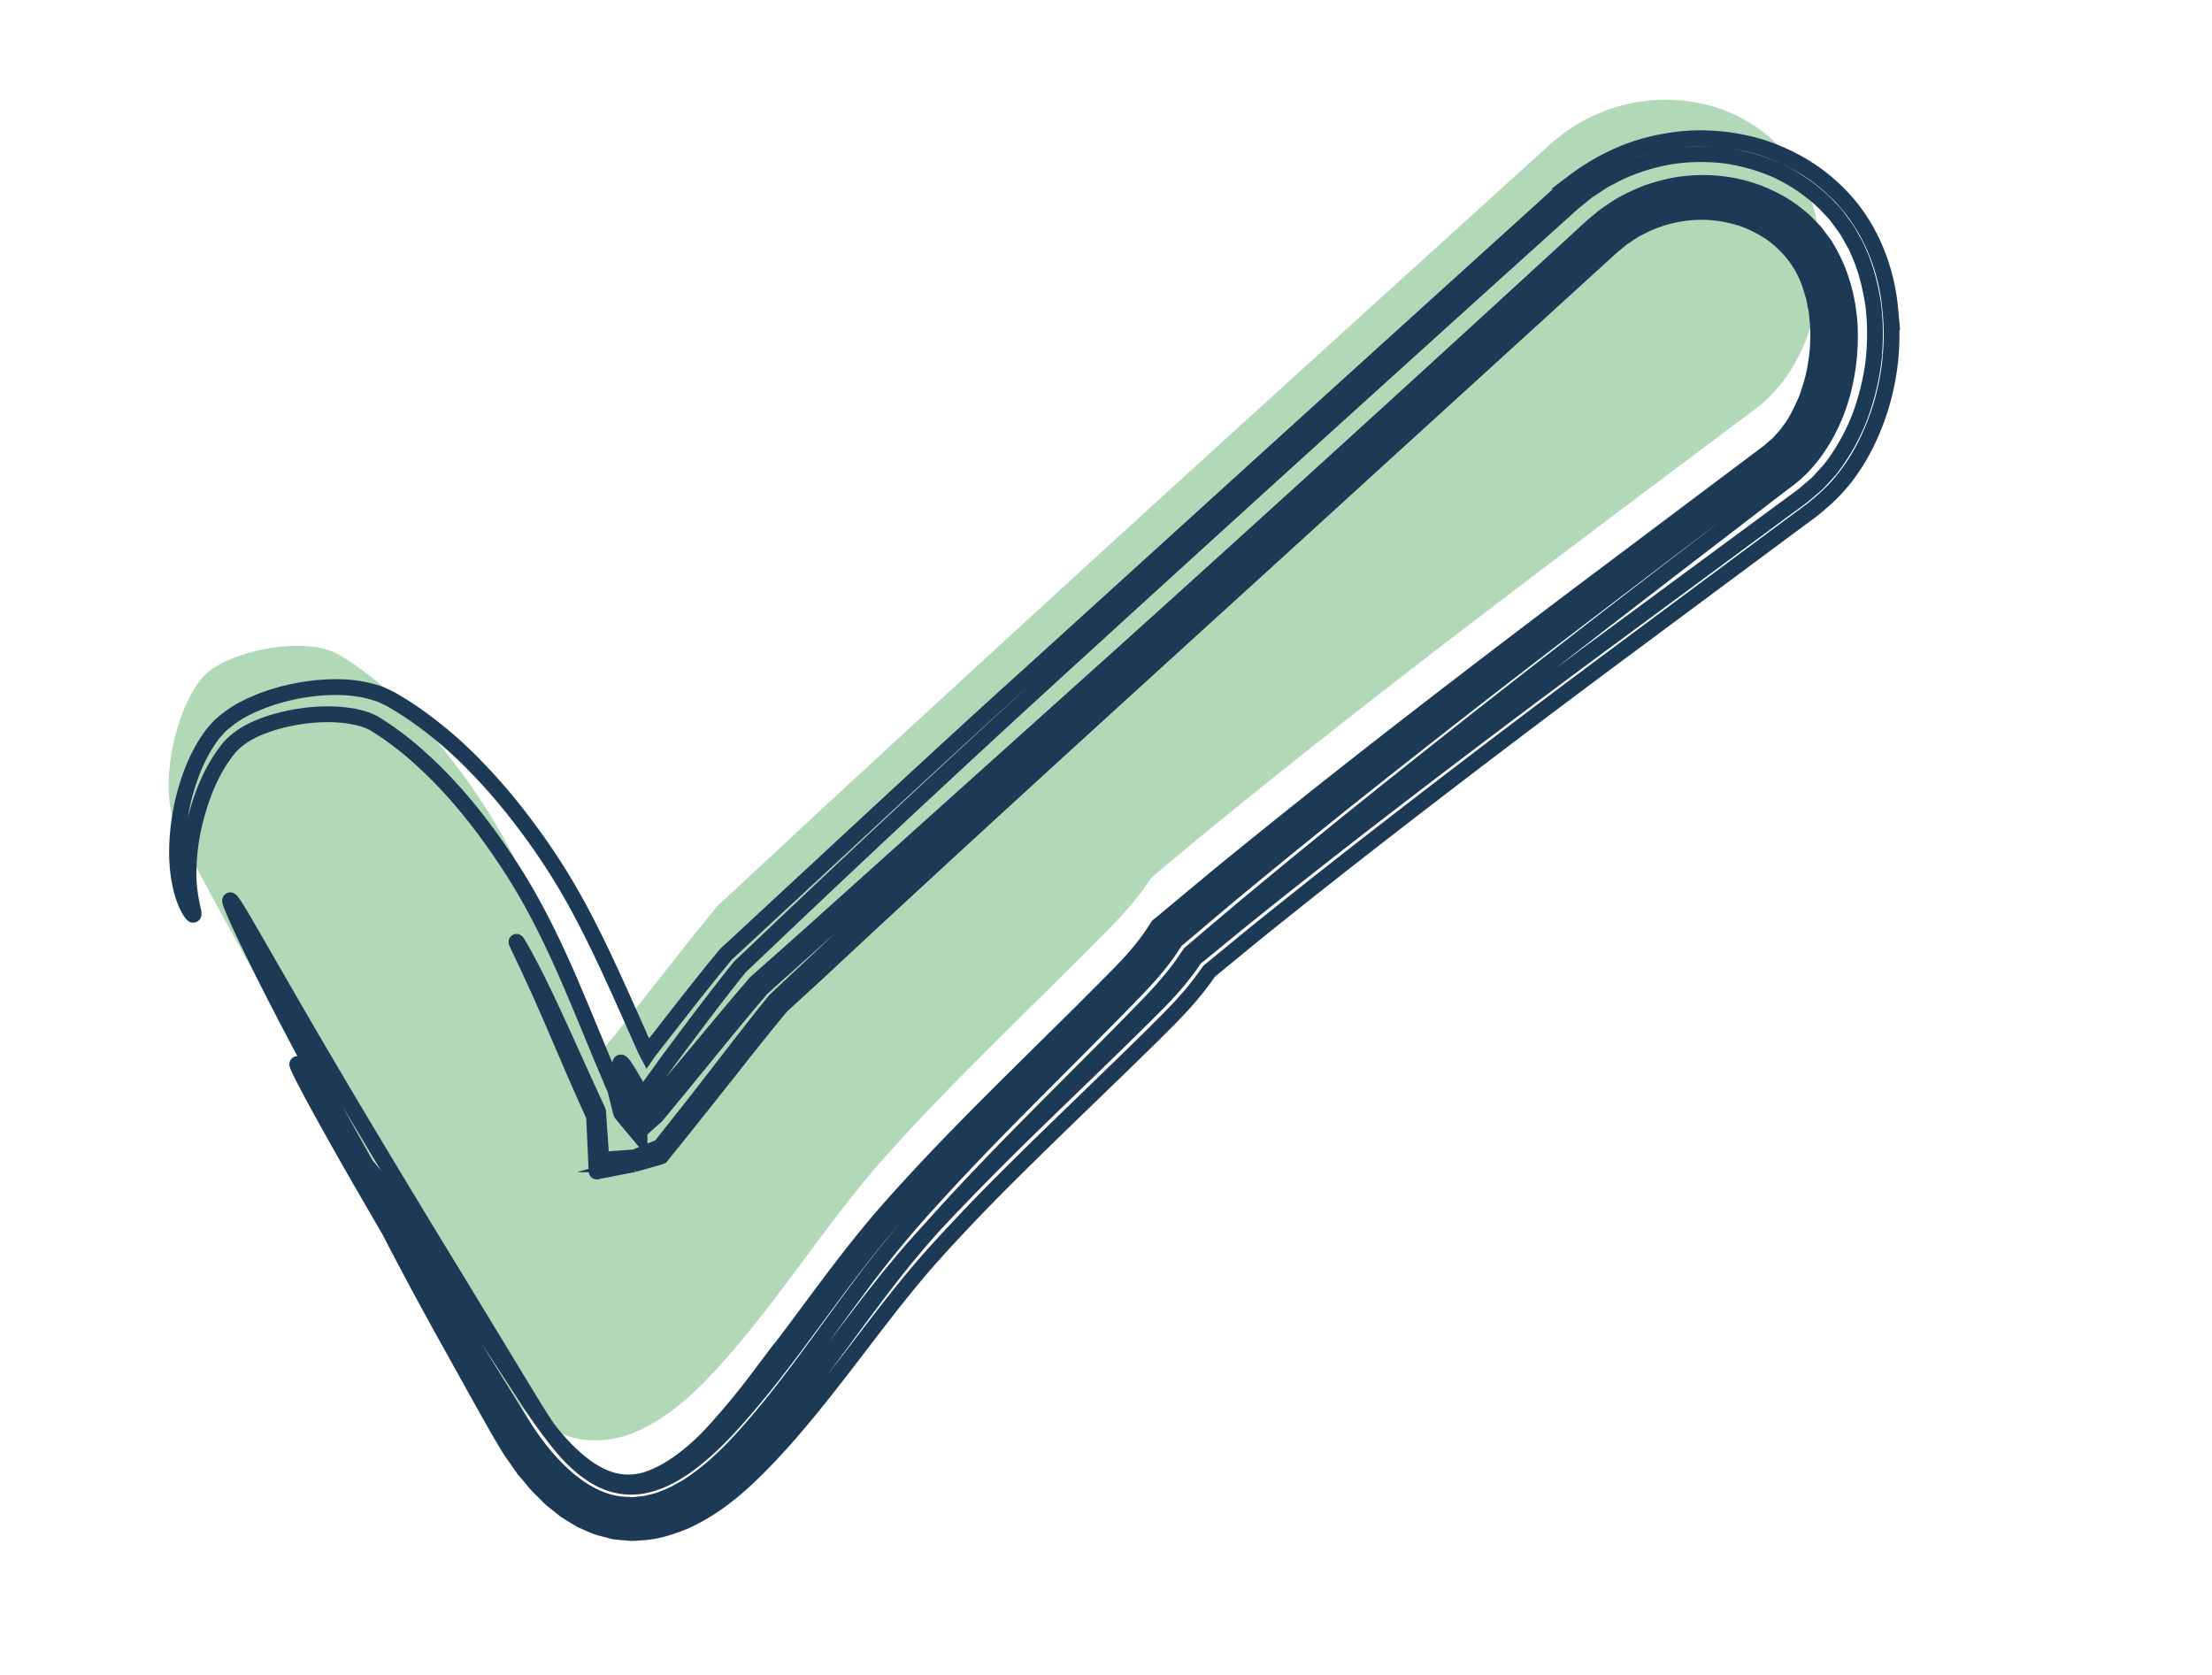
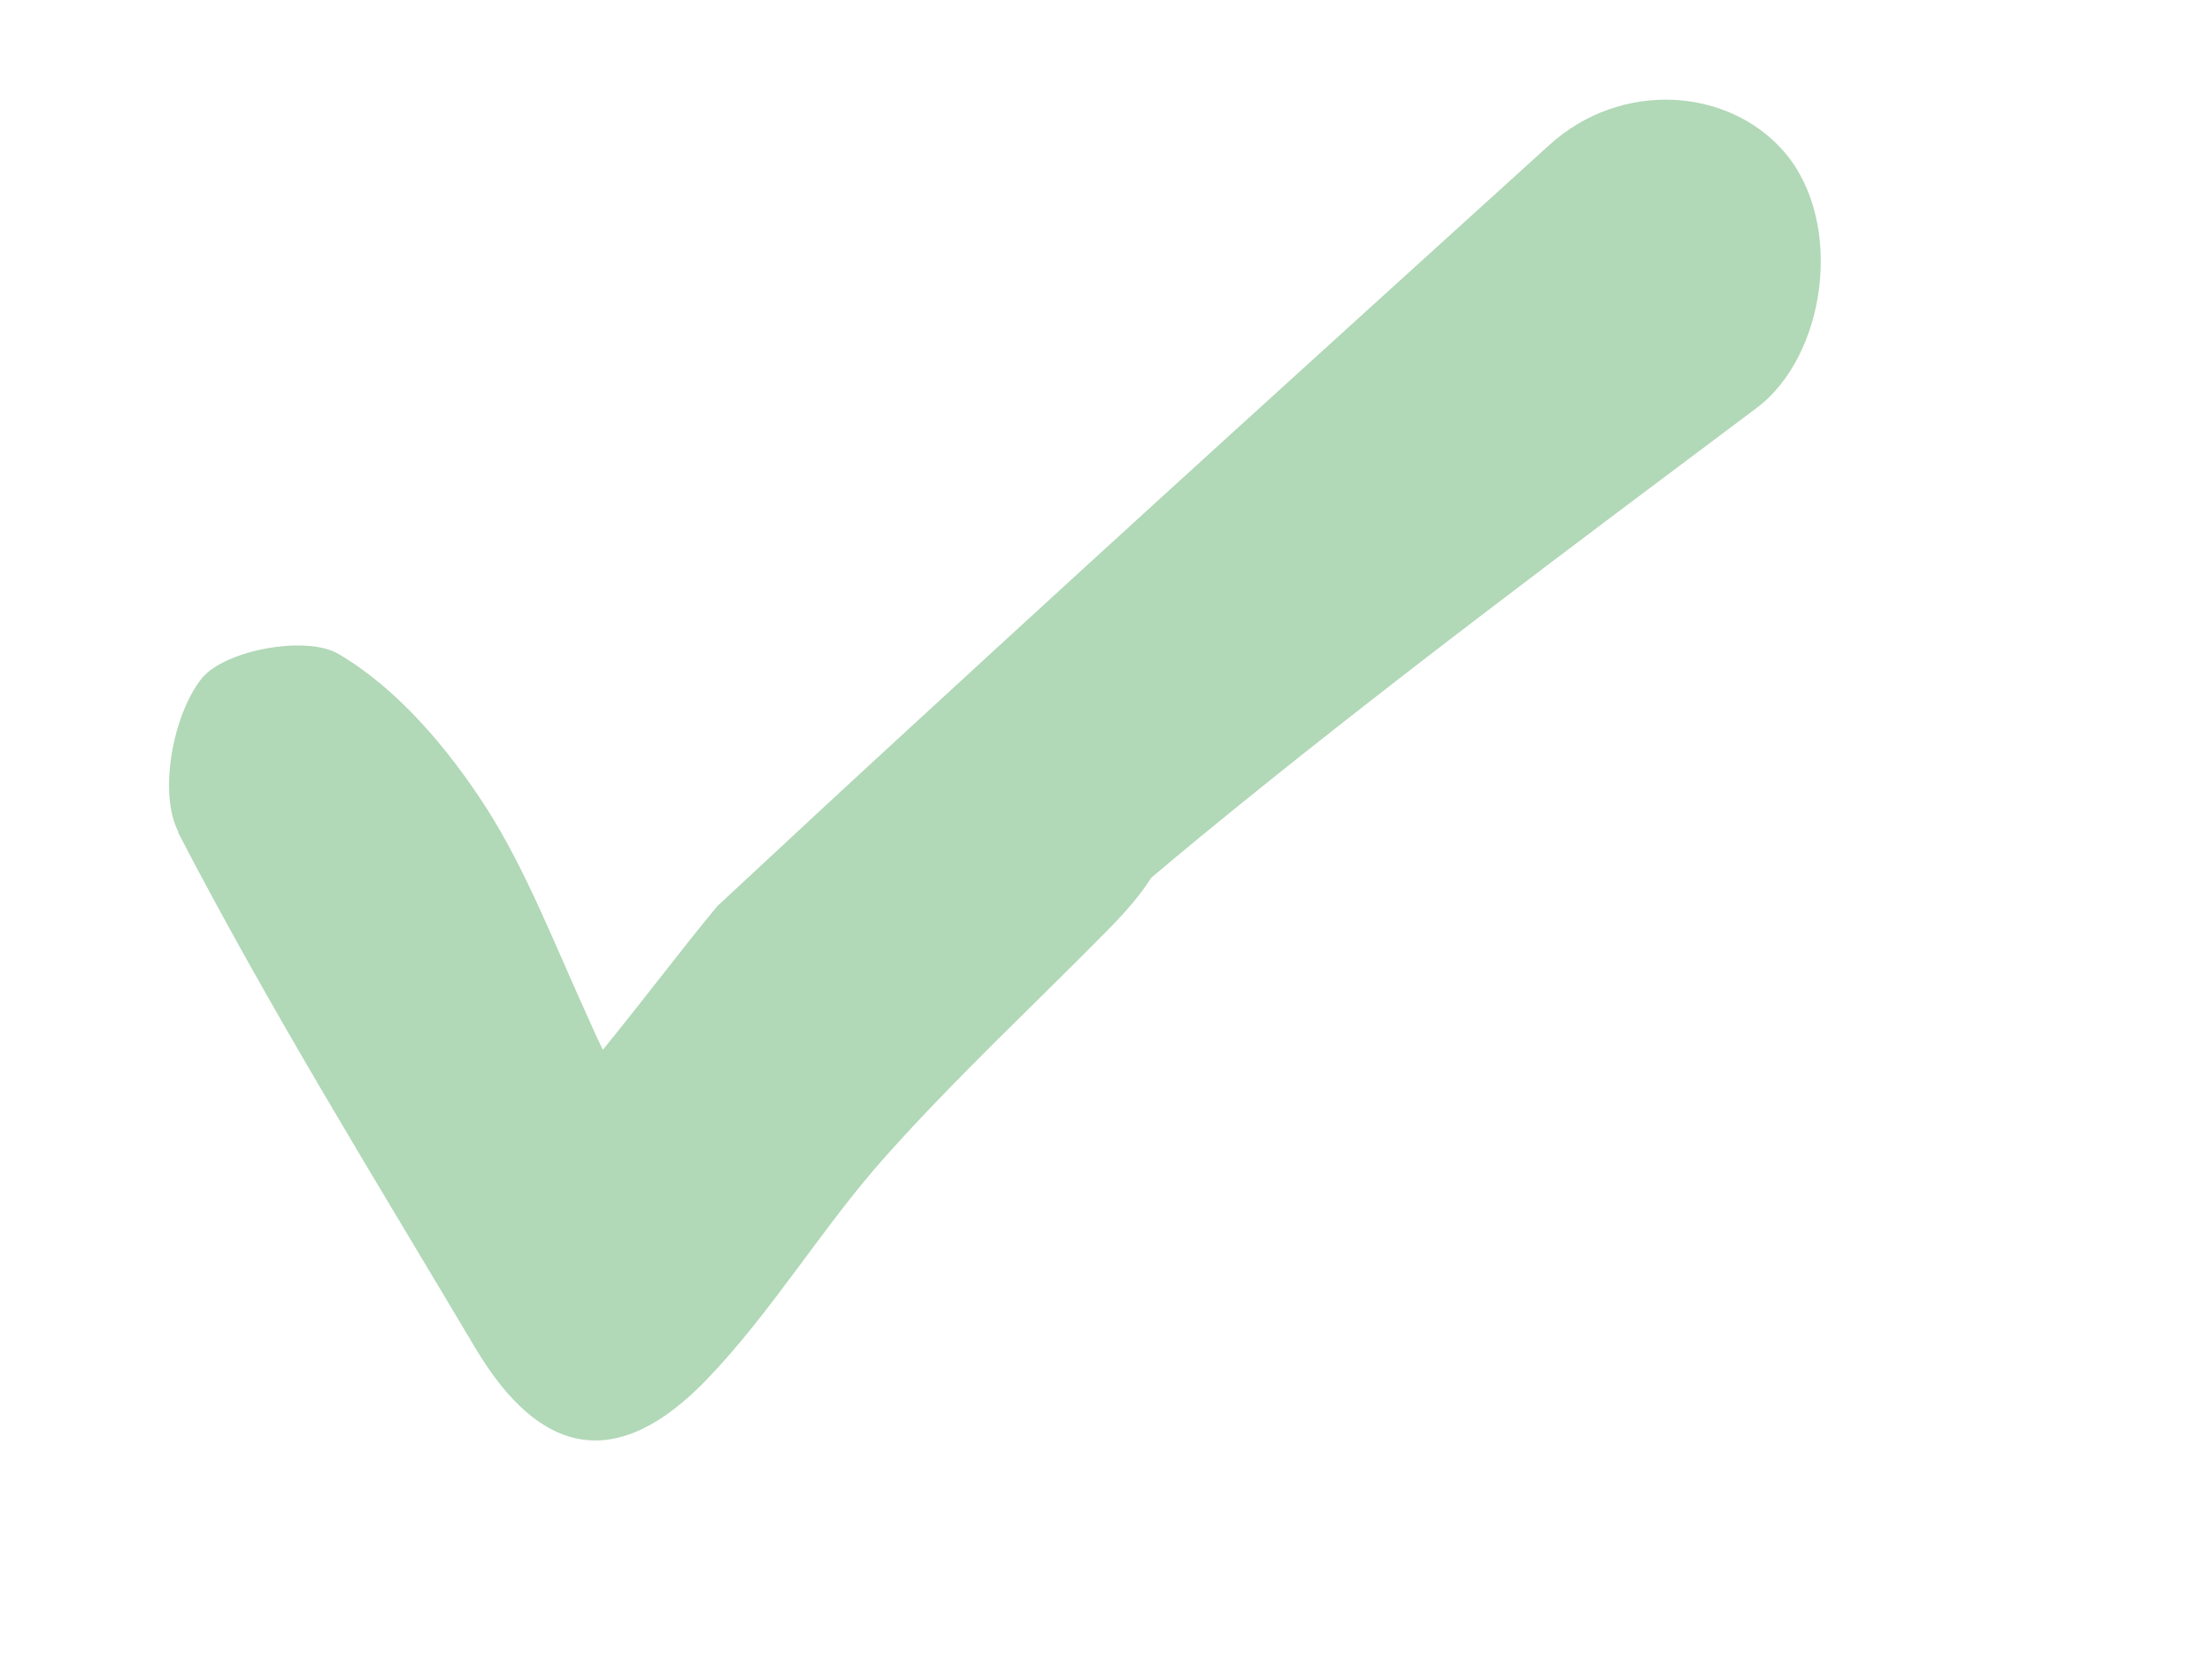
<svg xmlns="http://www.w3.org/2000/svg" width="70" height="53" fill="none">
  <g clip-path="url(#a)">
-     <path fill="#B1D8B7" d="M5.633 26.336c2.888 5.57 6.198 10.914 9.408 16.318 2.06 3.464 4.493 3.91 7.283 1.043 2.102-2.172 3.684-4.851 5.707-7.112 2.246-2.516 4.73-4.82 7.091-7.222.503-.514.96-1.035 1.31-1.587.521-.437 1.04-.876 1.565-1.306 5.71-4.684 11.663-9.114 17.592-13.56 2.197-1.643 2.793-5.863.883-8.093-1.784-2.071-5.19-2.275-7.44-.23-6.502 5.898-13.015 11.794-19.472 17.74-2.298 2.106-4.58 4.222-6.858 6.345-1.119 1.348-2.242 2.851-3.636 4.562l.002.007-.014.004s.006-.009.012-.01q-.197-.405-.372-.804c-1.186-2.598-2.044-4.865-3.324-6.868-1.21-1.87-2.784-3.747-4.665-4.855-1.018-.606-3.62-.128-4.34.78-.904 1.142-1.37 3.617-.732 4.848" />
-     <path stroke="#1C3A56" stroke-miterlimit="10" stroke-width=".5" d="M24.455 42.995c1.164-1.499 2.275-3.132 3.62-4.668 1.325-1.505 2.71-2.9 4.1-4.278L34.248 32l1.022-1.026c.336-.336.632-.654.894-.984q.098-.124.187-.246l.087-.122.162-.247.048-.073.07-.057.136-.113.177-.147.283-.235 1.129-.94q1.137-.932 2.28-1.846c3.052-2.444 6.152-4.816 9.263-7.167l4.672-3.508 1.167-.876.147-.11c.05-.037.069-.06.103-.09q.094-.083.192-.163l.177-.197q.045-.048.089-.098l.08-.113c.229-.283.39-.643.55-.997.128-.371.254-.754.304-1.152.071-.396.078-.8.066-1.195-.027-.195-.023-.398-.072-.584l-.054-.287-.08-.272c-.216-.737-.626-1.286-1.206-1.73a4 4 0 0 0-.969-.506 4.4 4.4 0 0 0-1.096-.208 4.2 4.2 0 0 0-2.184.49c-.172.08-.325.192-.483.298-.082.047-.15.118-.224.176l-.11.091a2 2 0 0 0-.12.102l-1.078.983-2.158 1.966-4.314 3.93c-5.744 5.247-11.529 10.46-17.215 15.76l-.505.468-.58.532-.356.327c.032-.042-.13.156-.236.283-.462.562-.992 1.234-1.563 1.957l-1.25 1.572-.434.54-.218.27-.109.136c-.035.016-.07.022-.107.034l-.759.216h.005q-.369.07-.733.143l-.38.072-.046.012s-.022.013-.02-.01L18.877 37l-.012-.236-.021-.469-.043-.927c.001-.047-.01-.062-.02-.081l-.027-.062-.056-.124-.11-.245-.373-.843c-.285-.663-.557-1.29-.797-1.85-.48-1.106-.866-1.904-1.012-2.214-.15-.307-.029-.155.437.738.23.45.542 1.091.941 1.972l.705 1.556.35.762c.03.07.063.125.087.202l.026.357.05.727q.015.185.026.37l.004.045.002.025.009-.003.039-.002.076-.007.314-.024q.301-.02.613-.043l-.002.001.358-.15q.22-.087.449-.181l.95-1.2.754-.967.596-.773c.41-.527.838-1.08 1.299-1.648.07-.083.01-.021.109-.115l.207-.194.424-.398.88-.826c2.404-2.256 5.27-4.963 8.72-8.125l12.032-11.082L50.43 7.68l.231-.213.212-.176c.136-.124.29-.224.444-.327.147-.112.32-.183.481-.277.167-.08.342-.149.516-.22a4.8 4.8 0 0 1 2.247-.218c.188.034.381.062.564.125.19.043.367.122.547.192.35.164.694.353.988.614.159.115.28.269.423.405.062.073.117.153.175.232s.123.148.166.24c.097.173.203.34.273.532.035.094.085.183.115.283l.089.298c.232.796.24 1.691.096 2.555a5.4 5.4 0 0 1-1.027 2.4c-.123.127-.23.272-.359.385-.136.113-.242.222-.421.348l-.976.737-1.92 1.454q-1.898 1.443-3.716 2.828a436 436 0 0 0-6.91 5.389 256 256 0 0 0-3.181 2.581q-.773.637-1.516 1.27l-.371.314-.185.156c-.066.061-.173.134-.24.218a7 7 0 0 1-.565.781c-.377.465-.818.897-1.25 1.341l-1.287 1.3c-.851.852-1.685 1.685-2.49 2.507a81 81 0 0 0-2.305 2.449 34 34 0 0 0-2.029 2.473c-1.236 1.652-2.32 3.24-3.505 4.581-.588.678-1.195 1.276-1.867 1.724-.164.122-.343.198-.512.302a7 7 0 0 1-.53.22l-.27.068-.134.033-.137.015-.27.028-.267-.015c-.717-.04-1.356-.423-1.876-.885-.526-.466-.952-1.02-1.31-1.582l-5.946-9.596c-1.12-1.814-1.439-2.282-1.073-1.543.368.736 1.435 2.668 3.163 5.6l3.052 5.137q.108.184.22.37.118.188.239.376c.152.256.342.496.525.746.388.483.83.957 1.391 1.333.553.375 1.258.62 1.982.58.724-.034 1.419-.32 2.026-.712.618-.388 1.15-.904 1.664-1.437.506-.542.99-1.12 1.464-1.721.95-1.205 1.853-2.509 2.855-3.8.994-1.295 2.158-2.53 3.37-3.794 1.217-1.258 2.505-2.528 3.813-3.849q.49-.498.983-1.004c.33-.34.653-.694.948-1.077q.11-.142.214-.291l.196-.29.541-.46 1.114-.943a291 291 0 0 1 4.664-3.803c3.207-2.567 6.602-5.19 10.129-7.899q1.18-.907 2.342-1.797c.787-.548 1.31-1.349 1.658-2.21.331-.866.47-1.8.432-2.706-.041-.906-.294-1.794-.75-2.535-.049-.099-.125-.178-.186-.266-.068-.084-.125-.175-.199-.255-.154-.153-.295-.317-.47-.445-.324-.285-.705-.495-1.093-.67a4.94 4.94 0 0 0-2.486-.364c-.419.034-.822.15-1.215.277-.384.154-.762.325-1.096.56l-.255.172-.236.196c-.156.123-.314.275-.472.42l-.94.863a1956 1956 0 0 1-13.467 12.25l-10.065 9.039-.99.88q-.24.21-.47.417l-.224.198-.192.223c-.518.603-.988 1.172-1.421 1.69-.431.518-.834 1-1.182 1.406q-.522.608-.891 1.008v.005l-.304-.782a14 14 0 0 1-.198-.557c-.096-.295-.125-.438-.098-.46.05-.049.316.41.69 1.076v-.005q.221-.307.51-.704l.286-.398c.165-.223.343-.457.525-.703.368-.493.774-1.031 1.23-1.617l.35-.446.093-.114c.033-.035.08-.11.131-.153l.228-.216.898-.853a622 622 0 0 1 9.719-9.04c4.027-3.679 8.849-8.055 14.53-13.179.18-.16.355-.321.536-.482.185-.164.34-.318.564-.494q.158-.13.317-.256l.342-.226q.171-.118.356-.206c.122-.063.243-.132.369-.188a6.5 6.5 0 0 1 1.602-.478 6.4 6.4 0 0 1 1.701-.017 6.2 6.2 0 0 1 1.669.486c.53.256 1.028.596 1.461 1.013l.313.328c.096.118.183.244.276.368.096.121.17.252.244.386.07.135.159.263.211.405.258.552.4 1.143.493 1.739q.105.9.003 1.805a7.8 7.8 0 0 1-.445 1.773 6.6 6.6 0 0 1-.933 1.636l-.33.36c-.108.122-.246.218-.368.33-.061.05-.13.11-.187.155l-.177.13-.355.26-5.853 4.317a447 447 0 0 0-7.516 5.677c-1.186.92-2.34 1.824-3.458 2.722-.56.446-1.105.9-1.648 1.342l-.18.145a.2.2 0 0 0-.064.075l-.061.092a8 8 0 0 1-.324.434c-.225.28-.462.54-.705.79-1.943 1.951-3.851 3.714-5.586 5.476-.864.881-1.701 1.748-2.457 2.637-.756.89-1.442 1.804-2.116 2.687s-1.335 1.74-2.029 2.532c-.69.789-1.399 1.543-2.221 2.104l-.308.207q-.162.087-.325.172c-.21.126-.449.19-.67.282-.463.13-.94.179-1.401.112-.922-.17-1.675-.737-2.234-1.384-.574-.647-.997-1.367-1.396-2.071l-1.168-2.025-2.076-3.607c-2.535-4.421-4.057-7.36-4.81-8.936s-.778-1.776-.197-.789c.582.988 1.79 3.145 3.634 6.233a586 586 0 0 0 3.211 5.31l1.913 3.15.505.832c.166.253.325.523.514.76.362.487.774.947 1.239 1.254q.694.476 1.46.407c.512-.044 1.066-.295 1.596-.68.535-.39 1.03-.871 1.535-1.44.5-.559.984-1.159 1.466-1.787.966-1.256 1.915-2.632 3.03-3.991a41 41 0 0 1 1.764-1.983 100 100 0 0 1 1.866-1.932q1.907-1.899 3.898-3.885c.334-.336.637-.645.915-.978q.21-.246.387-.499l.095-.14c.06-.083.105-.18.178-.252l.368-.308a141 141 0 0 1 2.242-1.856c3.034-2.47 6.236-4.946 9.549-7.454 2.297-1.74 4.643-3.487 7.008-5.251l.112-.082.081-.07.163-.136c.11-.087.197-.211.3-.313.098-.11.178-.24.269-.36.084-.124.155-.264.235-.397.29-.551.48-1.176.572-1.813.184-1.272-.046-2.64-.767-3.567a3.7 3.7 0 0 0-1.409-1.11 4.4 4.4 0 0 0-1.81-.382 4.6 4.6 0 0 0-1.832.386c-.147.059-.281.144-.424.211-.138.076-.264.172-.4.255-.13.091-.249.197-.374.294-.129.106-.274.243-.41.363l-6.61 5.906L31.05 25.059l-5.869 5.251-.705.63-.343.307a.3.3 0 0 0-.059.061l-.072.085-.15.177c-.4.471-.788.946-1.175 1.416l-1.187 1.453-.678.82c-.055.075-.11.109-.166.162l-.163.144-.305.284.001.005-.366-.437-.093-.114-.046-.057c-.008-.01-.016-.016-.02-.035l-.015-.055-.11-.44-.053-.215c-.023-.063-.048-.115-.073-.173l-.143-.338-.254-.605c-.316-.763-.623-1.512-.934-2.238-.622-1.451-1.294-2.804-2.102-3.988-.793-1.19-1.658-2.245-2.602-3.102a10 10 0 0 0-1.467-1.128c-.282-.173-.588-.237-.877-.283a4.7 4.7 0 0 0-.86-.04 6.2 6.2 0 0 0-1.58.273c-.488.159-.96.37-1.329.778-.61.762-.871 1.55-1.057 2.224a7 7 0 0 0-.233 1.754c-.003.48.08.85.122 1.07.058.224.057.298-.022.197-.079-.099-.24-.38-.342-.831-.108-.452-.163-1.067-.08-1.83a7 7 0 0 1 .247-1.26c.139-.46.315-.956.661-1.497l.14-.204.037-.051.054-.062.111-.124a1.7 1.7 0 0 1 .23-.212c.076-.06.159-.13.233-.176.314-.219.629-.356.957-.487a6.8 6.8 0 0 1 2.155-.424c.406-.006.832.008 1.345.155l.195.062c.067.023.14.061.21.093.064.03.153.072.197.1l.13.079q.262.153.52.33a13 13 0 0 1 1.974 1.674c.63.641 1.23 1.364 1.802 2.152a20.4 20.4 0 0 1 1.623 2.617c.496.942.947 1.935 1.404 2.959l.568 1.275.052.098q.036-.053.077-.105.627-.8 1.281-1.64l.693-.867.391-.478a1 1 0 0 1 .094-.098l.08-.073.104-.095.205-.191 1.69-1.567c2.3-2.128 4.768-4.434 7.463-6.867 2.688-2.441 5.566-5.053 8.64-7.846l4.765-4.318L48.47 6.93l.635-.576.328-.292.403-.332a7 7 0 0 1 1.854-.998 7 7 0 0 1 1.848-.353 6.8 6.8 0 0 1 1.857.186 6.3 6.3 0 0 1 1.715.722 5.8 5.8 0 0 1 1.407 1.22c.795.97 1.197 2.147 1.301 3.275a7.8 7.8 0 0 1-.366 3.3c-.355 1.041-.914 2.048-1.817 2.811l-.168.143-.084.07-.07.054-.275.204q-.277.203-.55.407l-1.088.807-4.201 3.121a460 460 0 0 0-7.656 5.815 267 267 0 0 0-3.45 2.725c-.555.443-1.092.892-1.625 1.327l-.173.141a.14.14 0 0 0-.049.051l-.14.197-.173.23c-.233.3-.477.574-.722.831-.25.261-.489.493-.722.728l-.705.692q-.7.68-1.379 1.336c-.902.874-1.77 1.714-2.595 2.539a63 63 0 0 0-2.314 2.432c-.704.792-1.342 1.612-1.96 2.417-1.232 1.609-2.386 3.145-3.681 4.413-.658.644-1.373 1.212-2.213 1.58-.424.171-.863.313-1.323.339-.114.006-.228.02-.341.019l-.34-.029-.168-.017c-.056-.008-.11-.024-.162-.038l-.32-.082c-.208-.064-.397-.162-.59-.241-.177-.106-.353-.21-.517-.318l-.452-.362-.39-.39c-.124-.128-.228-.269-.342-.4a4 4 0 0 1-.305-.405c-.093-.137-.195-.269-.278-.405l-.244-.406c-.604-1.053-1.11-1.98-1.577-2.817a127 127 0 0 1-2.072-3.856c-.939-1.845-1.05-2.313-.64-1.875.412.438 1.35 1.776 2.54 3.53a254 254 0 0 1 2.438 3.674c.172.264.345.536.513.766.33.488.706.93 1.105 1.287.396.358.822.618 1.224.722a1.92 1.92 0 0 0 1.18-.068c.786-.292 1.513-.933 2.062-1.539a25 25 0 0 0 1.33-1.611c.306-.41.48-.64.48-.64z" />
+     <path fill="#B1D8B7" d="M5.633 26.336c2.888 5.57 6.198 10.914 9.408 16.318 2.06 3.464 4.493 3.91 7.283 1.043 2.102-2.172 3.684-4.851 5.707-7.112 2.246-2.516 4.73-4.82 7.091-7.222.503-.514.96-1.035 1.31-1.587.521-.437 1.04-.876 1.565-1.306 5.71-4.684 11.663-9.114 17.592-13.56 2.197-1.643 2.793-5.863.883-8.093-1.784-2.071-5.19-2.275-7.44-.23-6.502 5.898-13.015 11.794-19.472 17.74-2.298 2.106-4.58 4.222-6.858 6.345-1.119 1.348-2.242 2.851-3.636 4.562s.006-.009.012-.01q-.197-.405-.372-.804c-1.186-2.598-2.044-4.865-3.324-6.868-1.21-1.87-2.784-3.747-4.665-4.855-1.018-.606-3.62-.128-4.34.78-.904 1.142-1.37 3.617-.732 4.848" />
  </g>
  <defs>
    <clipPath id="a">
      <path fill="#fff" d="M59.72 0 0 14.893l9.432 37.824 59.721-14.893z" />
    </clipPath>
  </defs>
</svg>